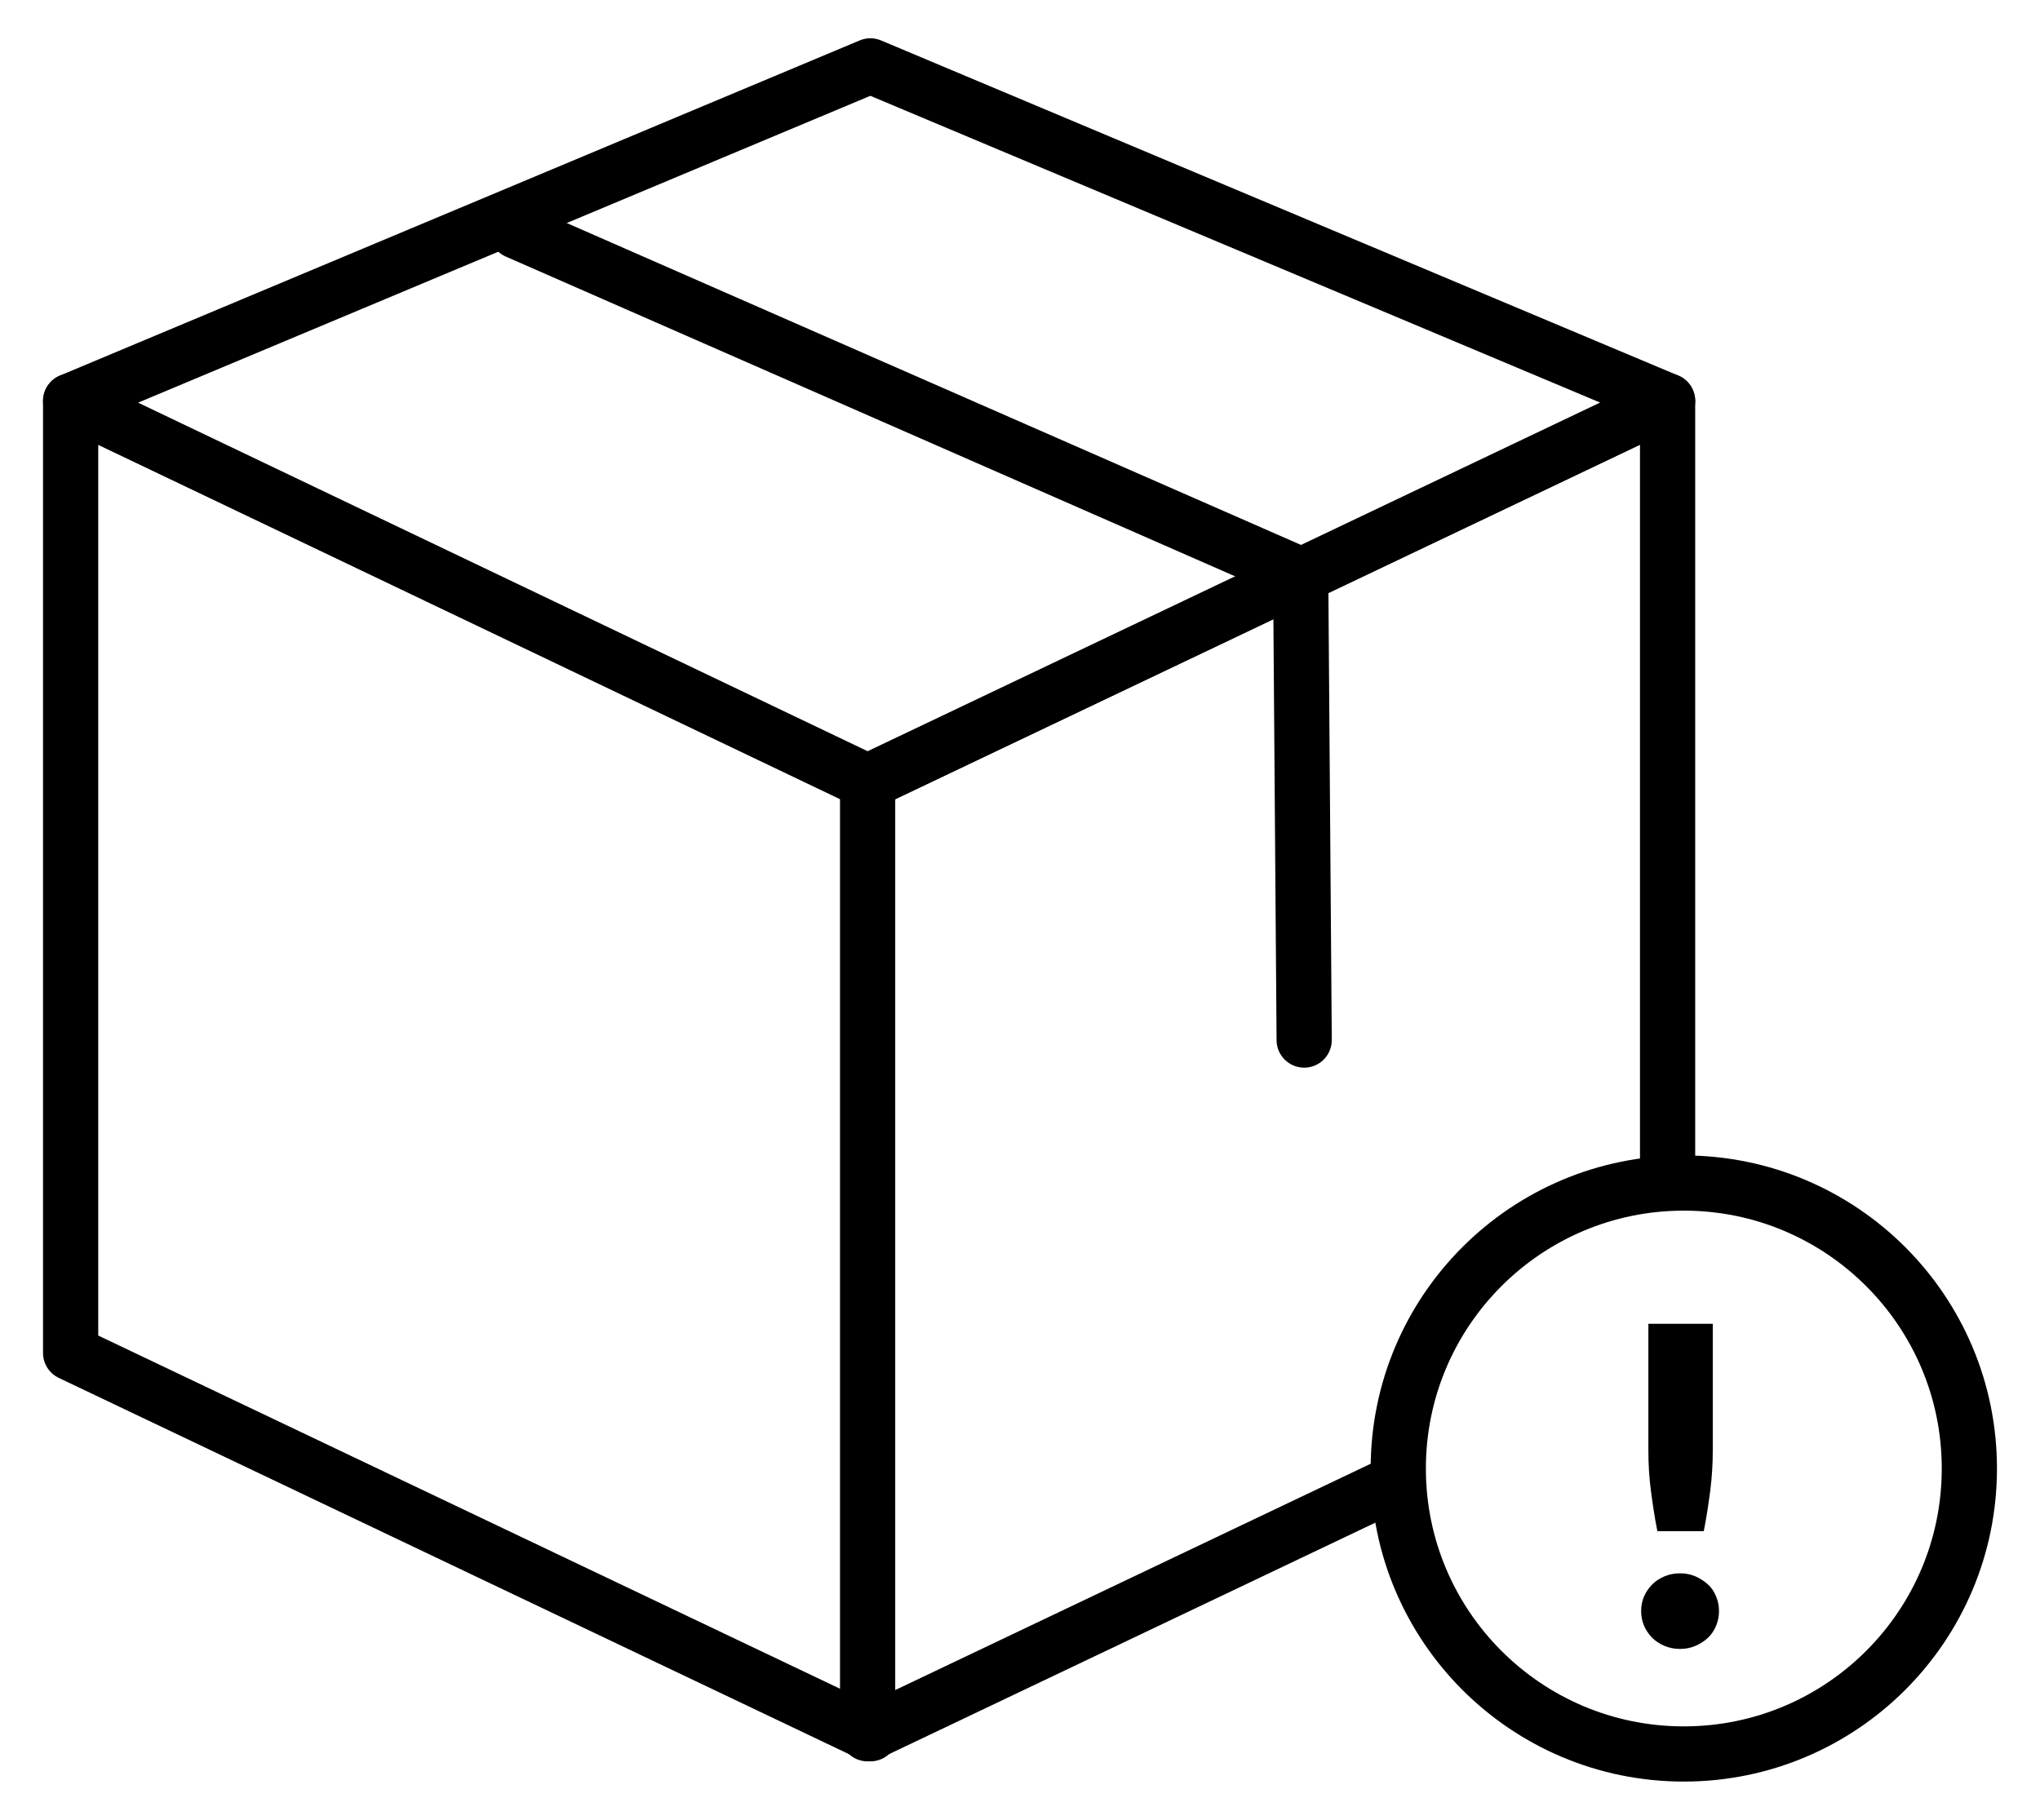
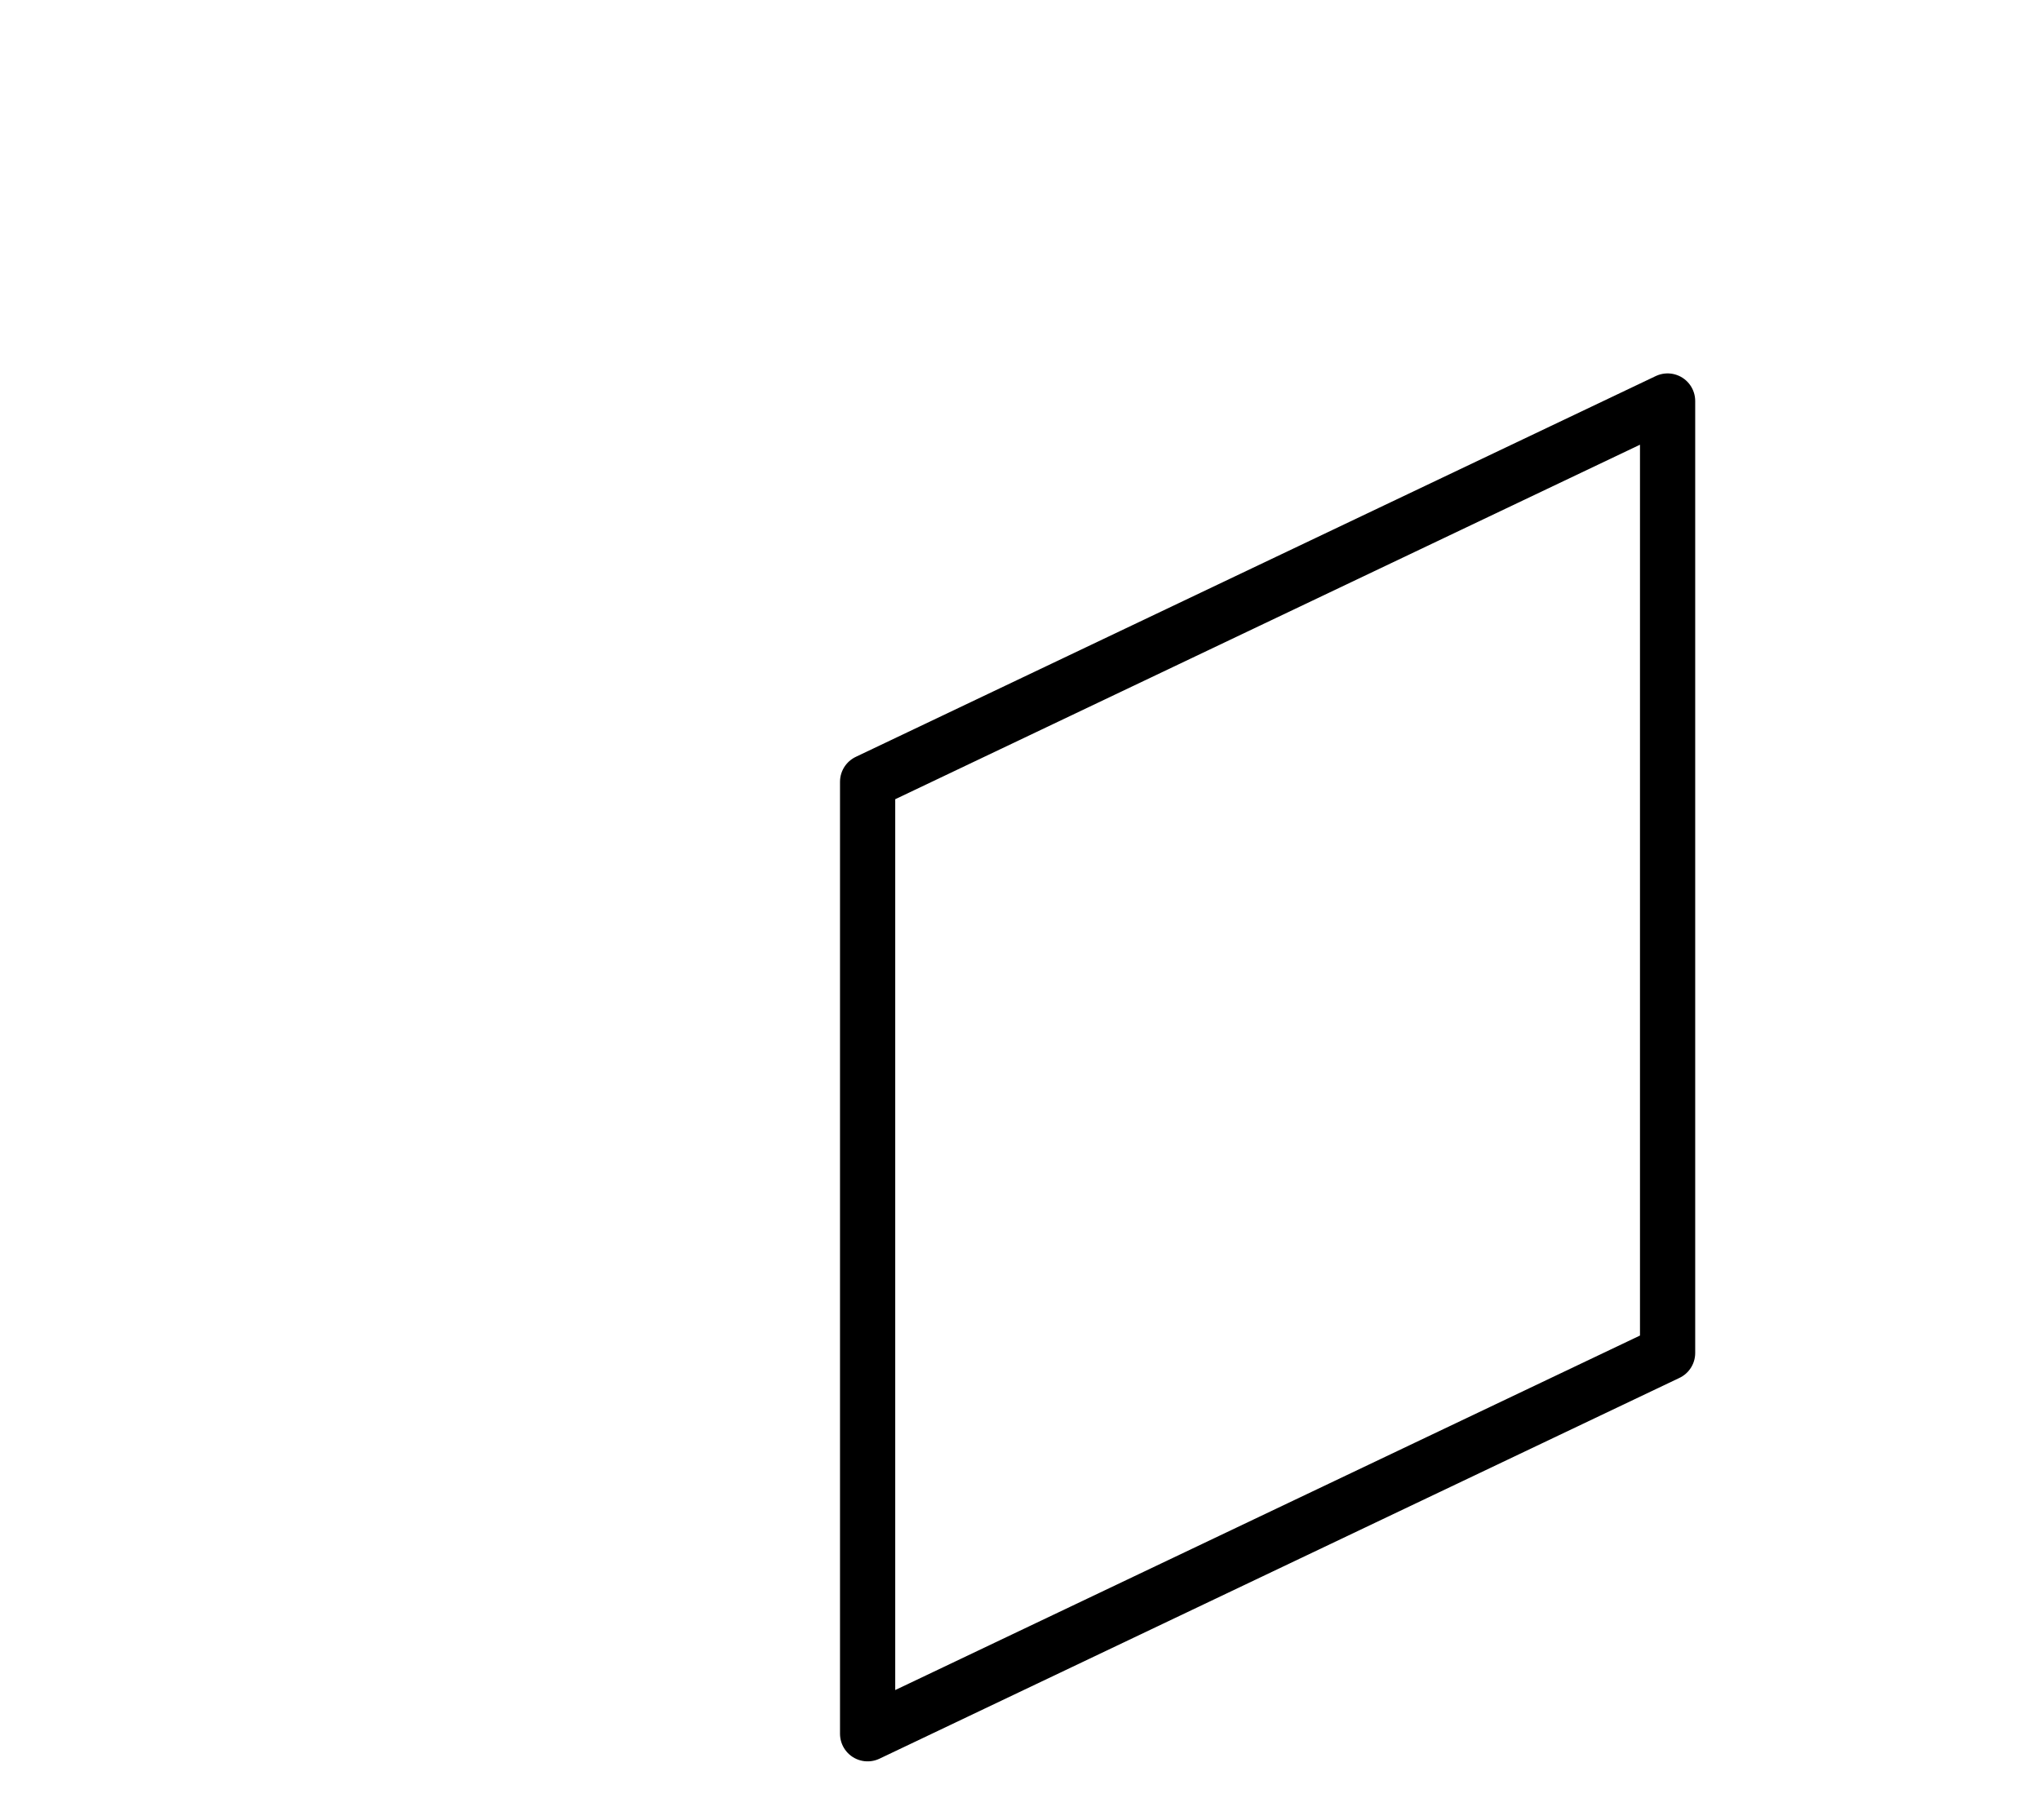
<svg xmlns="http://www.w3.org/2000/svg" version="1.1" x="0px" y="0px" viewBox="0 0 81.73 72.93" style="enable-background:new 0 0 81.73 72.93;" xml:space="preserve">
  <style type="text/css">
	.st0{fill:#FFFFFF;}
	.st1{clip-path:url(#SVGID_4_);fill:#A1DAF8;}
	.st2{clip-path:url(#SVGID_4_);fill:#FFA0C7;}
	.st3{clip-path:url(#SVGID_6_);fill:#A1DAF8;}
	.st4{clip-path:url(#SVGID_6_);fill:#FFA0C7;}
	.st5{fill:none;stroke:#FFFFFF;stroke-width:0.43;stroke-miterlimit:10;}
	.st6{fill:#D7007E;}
	.st7{fill:#FFA0C7;stroke:#FFFFFF;stroke-width:1.988;stroke-miterlimit:10;}
	.st8{fill:#FFFFFF;stroke:#FFFFFF;stroke-width:1.988;stroke-miterlimit:10;}
	.st9{fill:#80B2CB;stroke:#FFFFFF;stroke-width:1.988;stroke-miterlimit:10;}
	.st10{fill:#0090D4;}
	.st11{fill-rule:evenodd;clip-rule:evenodd;fill:none;stroke:#FFFFFF;stroke-width:0.4;stroke-miterlimit:10;}
	
		.st12{fill-rule:evenodd;clip-rule:evenodd;fill:none;stroke:#FFFFFF;stroke-width:0.4;stroke-linecap:round;stroke-linejoin:round;stroke-miterlimit:10;}
	.st13{fill:none;stroke:#FFFFFF;stroke-width:0.4;stroke-linecap:round;stroke-linejoin:round;stroke-miterlimit:10;}
	.st14{clip-path:url(#SVGID_8_);}
	.st15{clip-path:url(#SVGID_10_);}
	.st16{clip-path:url(#SVGID_12_);}
	.st17{fill:none;stroke:#FFFFFF;stroke-width:0.912;stroke-linecap:round;stroke-linejoin:round;stroke-miterlimit:10;}
	.st18{fill-rule:evenodd;clip-rule:evenodd;fill:#375289;}
	.st19{fill:none;stroke:#FFFFFF;stroke-width:0.912;stroke-miterlimit:10;}
	.st20{fill-rule:evenodd;clip-rule:evenodd;fill:#FFFFFF;}
	.st21{fill:#B6B8C6;}
	.st22{fill:none;stroke:#B6B9C8;stroke-width:0.086;}
	.st23{fill:#008F80;}
	.st24{fill:#00305D;}
	.st25{fill:none;stroke:#FFFFFF;stroke-width:0.086;}
	.st26{fill:#80BC00;}
	.st27{fill:none;stroke:#80BC00;stroke-width:0.945;stroke-linecap:round;stroke-linejoin:bevel;}
	.st28{fill:#FFFFFF;stroke:#FFFFFF;stroke-width:1.268;stroke-miterlimit:10;}
	.st29{fill:#006999;}
	.st30{fill:#706F6F;}
	.st31{fill-rule:evenodd;clip-rule:evenodd;fill:#004676;}
	.st32{fill-rule:evenodd;clip-rule:evenodd;fill:#706F6F;}
	.st33{fill-rule:evenodd;clip-rule:evenodd;fill:#8C9091;}
	.st34{fill:none;stroke:#1D1D1B;stroke-width:0.626;stroke-miterlimit:3.864;}
	.st35{fill-rule:evenodd;clip-rule:evenodd;fill:#1D1D1B;}
	.st36{fill:#1D1D1B;}
	.st37{fill:#2E2624;}
	.st38{fill:#D5802D;}
	.st39{fill:#438040;}
	.st40{clip-path:url(#XMLID_581_);}
	.st41{fill:#318031;}
	.st42{fill:#DB8700;}
	.st43{fill:#942035;}
	.st44{fill-rule:evenodd;clip-rule:evenodd;fill:#FFA81B;}
	.st45{fill:#25346C;}
	.st46{fill:#ECDB26;}
	.st47{clip-path:url(#SVGID_16_);}
	.st48{clip-path:url(#SVGID_18_);}
	.st49{clip-path:url(#SVGID_20_);}
	.st50{clip-path:url(#XMLID_583_);}
	.st51{clip-path:url(#SVGID_24_);}
	.st52{clip-path:url(#SVGID_26_);}
	.st53{clip-path:url(#SVGID_28_);}
	.st54{clip-path:url(#XMLID_585_);}
	.st55{clip-path:url(#SVGID_32_);}
	.st56{clip-path:url(#SVGID_34_);}
	.st57{clip-path:url(#SVGID_36_);}
	.st58{clip-path:url(#XMLID_587_);}
	.st59{clip-path:url(#SVGID_40_);}
	.st60{clip-path:url(#SVGID_42_);}
	.st61{clip-path:url(#SVGID_44_);}
	.st62{clip-path:url(#XMLID_589_);}
	.st63{clip-path:url(#SVGID_48_);fill:#95CEEC;}
	.st64{clip-path:url(#SVGID_52_);fill:#95CEEC;}
	.st65{fill:#009FE3;stroke:#666666;stroke-width:1.002;}
	.st66{fill:#E6007E;stroke:#666666;stroke-width:0.892;}
	.st67{fill:none;stroke:#000000;stroke-width:0.998;}
	.st68{clip-path:url(#SVGID_60_);fill:#FFE8F2;}
	.st69{clip-path:url(#SVGID_60_);fill:#EBF7FD;}
	.st70{fill:#FFE8F2;}
	.st71{fill:#EBF7FD;}
	.st72{fill:#ECF8FE;}
	.st73{fill:#333333;}
	.st74{fill:#F7FCFF;}
	.st75{fill:#E6007E;}
	.st76{fill:#009FE3;}
	.st77{fill:#131111;}
	.st78{fill:#ECF8FE;stroke:#333333;stroke-width:1.449;stroke-linecap:round;stroke-linejoin:round;stroke-miterlimit:10;}
	.st79{fill:#ECF8FE;stroke:#333333;stroke-miterlimit:10;}
	.st80{fill:#E6007E;stroke:#333333;stroke-width:0.5;stroke-miterlimit:10;}
	.st81{fill:#009FE3;stroke:#333333;stroke-width:0.5;stroke-miterlimit:10;}
	.st82{fill:none;stroke:#333333;stroke-width:0.5;stroke-miterlimit:10;}
	.st83{fill:#009FE3;stroke:#333333;stroke-width:0.495;stroke-miterlimit:10;}
	.st84{fill:#F3F3F3;}
	.st85{fill:#D7EEFA;stroke:#000000;}
	.st86{fill:#FFFFFF;stroke:#000000;stroke-width:1.725;stroke-linecap:round;stroke-linejoin:round;stroke-miterlimit:10;}
	.st87{fill:#FFFFFF;stroke:#000000;stroke-width:1.499;stroke-linecap:round;stroke-linejoin:round;stroke-miterlimit:10;}
	.st88{fill-rule:evenodd;clip-rule:evenodd;}
	.st89{fill:#FFFFFF;stroke:#000000;}
	.st90{fill:#FFFFFF;stroke:#000000;stroke-width:1.306;stroke-linecap:round;stroke-linejoin:round;stroke-miterlimit:10;}
	.st91{clip-path:url(#SVGID_62_);fill:#A1DAF8;}
	.st92{clip-path:url(#SVGID_62_);fill:#FFA0C7;}
	.st93{clip-path:url(#SVGID_64_);fill:#95CEEC;}
	.st94{clip-path:url(#SVGID_70_);fill:#FFA0C7;}
	.st95{clip-path:url(#SVGID_72_);fill:#A1DAF8;}
	.st96{clip-path:url(#SVGID_74_);fill:#A1DAF8;}
	.st97{clip-path:url(#SVGID_74_);fill:#FFA0C7;}
	.st98{clip-path:url(#SVGID_76_);fill:#95CEEC;}
	.st99{clip-path:url(#SVGID_78_);fill:#FFA0C7;}
	.st100{clip-path:url(#SVGID_80_);fill:#A1DAF8;}
	.st101{fill:#FFA0C7;}
	.st102{fill:#87C1DA;}
	.st103{fill:#FFFFFF;stroke:#000000;stroke-width:1.029;stroke-linecap:round;stroke-linejoin:round;stroke-miterlimit:10;}
	.st104{fill:#FFFFFF;stroke:#000000;stroke-width:1.175;stroke-linecap:round;stroke-linejoin:round;stroke-miterlimit:10;}
	.st105{fill:#FFFFFF;stroke:#000000;stroke-width:2.307;stroke-linejoin:round;stroke-miterlimit:10;}
	.st106{fill:none;stroke:#000000;stroke-width:2.307;stroke-linejoin:round;stroke-miterlimit:10;}
	.st107{fill:#FFFFFF;stroke:#000000;stroke-width:0.769;stroke-linejoin:round;stroke-miterlimit:10;}
	.st108{fill:#D9F0FC;stroke:#000000;stroke-width:2.307;stroke-linecap:round;stroke-linejoin:round;stroke-miterlimit:10;}
	.st109{fill:#FFFFFF;stroke:#000000;stroke-width:0.946;}
	.st110{fill:#D9F0FC;stroke:#000000;stroke-width:2.307;stroke-linejoin:round;stroke-miterlimit:10;}
	.st111{fill:none;stroke:#000000;stroke-width:0.871;stroke-miterlimit:10;}
	.st112{fill:none;stroke:#000000;stroke-width:0.84;stroke-linecap:round;stroke-linejoin:round;stroke-miterlimit:10;}
	.st113{fill:#FFFFFF;stroke:#000000;stroke-width:1.792;stroke-linecap:round;stroke-linejoin:round;stroke-miterlimit:10;}
	.st114{fill:#FFFFFF;stroke:#000000;stroke-width:1.39;stroke-linecap:round;stroke-linejoin:round;stroke-miterlimit:10;}
	.st115{fill:none;stroke:#000000;stroke-width:2;stroke-linecap:round;stroke-linejoin:round;stroke-miterlimit:10;}
	.st116{fill:none;stroke:#000000;stroke-width:1.792;stroke-linecap:round;stroke-linejoin:round;stroke-miterlimit:10;}
	.st117{fill:none;stroke:#000000;stroke-width:0.984;stroke-linecap:round;stroke-linejoin:round;stroke-miterlimit:10;}
	.st118{fill:none;stroke:#000000;stroke-linecap:round;stroke-linejoin:round;stroke-miterlimit:10;}
	.st119{stroke:#000000;stroke-miterlimit:10;}
	.st120{fill:#FFFFFF;stroke:#000000;stroke-width:1.925;stroke-linecap:round;stroke-linejoin:round;stroke-miterlimit:10;}
	.st121{stroke:#000000;stroke-width:0.614;stroke-miterlimit:10;}
	.st122{fill:#FFFFFF;stroke:#000000;stroke-width:0.775;stroke-linecap:round;stroke-linejoin:round;stroke-miterlimit:10;}
	.st123{fill-rule:evenodd;clip-rule:evenodd;fill:none;stroke:#000000;stroke-width:0.625;stroke-miterlimit:10;}
	
		.st124{fill-rule:evenodd;clip-rule:evenodd;fill:none;stroke:#000000;stroke-width:0.625;stroke-linecap:round;stroke-linejoin:round;stroke-miterlimit:10;}
	.st125{clip-path:url(#SVGID_84_);}
	.st126{clip-path:url(#SVGID_86_);}
	.st127{clip-path:url(#SVGID_88_);}
	.st128{clip-path:url(#XMLID_591_);}
	.st129{fill:#FFFFFF;stroke:#000000;stroke-width:1.495;stroke-linecap:round;stroke-linejoin:round;stroke-miterlimit:10;}
	.st130{fill:#FFFFFF;stroke:#000000;stroke-width:1.74;stroke-linecap:round;stroke-linejoin:round;stroke-miterlimit:10;}
	.st131{fill:none;stroke:#000000;stroke-width:1.74;stroke-linecap:round;stroke-linejoin:round;stroke-miterlimit:10;}
	.st132{clip-path:url(#SVGID_92_);}
	.st133{clip-path:url(#SVGID_94_);}
	.st134{clip-path:url(#SVGID_96_);}
	.st135{clip-path:url(#XMLID_593_);}
	.st136{fill:#253B80;}
	.st137{fill:#0066B0;}
	.st138{fill:#36495D;}
	.st139{fill:#006FCD;}
	.st140{fill:#F7A333;}
	.st141{fill:#EF6522;}
	.st142{fill:#E21B24;}
	.st143{fill:#F69C1C;}
	.st144{filter:url(#Adobe_OpacityMaskFilter);}
	.st145{mask:url(#bluebox-55x54-b_2_);fill:#F5F5F5;}
	.st146{filter:url(#Adobe_OpacityMaskFilter_1_);}
	.st147{mask:url(#bluebox-55x54-d_2_);fill:#006FCD;}
	.st148{fill:#EDEDED;}
	.st149{fill-rule:evenodd;clip-rule:evenodd;fill:#05BEC5;}
	.st150{fill:#FFFFFF;stroke:#000000;stroke-linecap:round;stroke-linejoin:round;}
	.st151{clip-path:url(#SVGID_100_);}
	.st152{clip-path:url(#SVGID_102_);}
	.st153{clip-path:url(#SVGID_104_);}
	.st154{clip-path:url(#XMLID_595_);}
	.st155{fill:#FFFFFF;stroke:#000000;stroke-width:2.212;stroke-linecap:round;stroke-linejoin:round;stroke-miterlimit:10;}
	.st156{fill:none;stroke:#000000;stroke-width:2.212;stroke-linecap:round;stroke-linejoin:round;stroke-miterlimit:10;}
	.st157{fill:#FFFFFF;stroke:#000000;stroke-width:1.829;stroke-linecap:round;stroke-linejoin:round;stroke-miterlimit:10;}
	.st158{fill:none;stroke:#000000;stroke-width:1.829;stroke-linecap:round;stroke-linejoin:round;stroke-miterlimit:10;}
	.st159{fill:#FFFFFF;stroke:#000000;stroke-width:1.818;stroke-linecap:round;stroke-linejoin:round;stroke-miterlimit:10;}
	.st160{fill:none;stroke:#000000;stroke-width:1.818;stroke-linecap:round;stroke-linejoin:round;stroke-miterlimit:10;}
	.st161{filter:url(#Adobe_OpacityMaskFilter_2_);}
	.st162{mask:url(#bluebox-55x54-b_1_);fill:#F5F5F5;}
	.st163{filter:url(#Adobe_OpacityMaskFilter_3_);}
	.st164{mask:url(#bluebox-55x54-d_1_);fill:#006FCD;}
	.st165{fill:#FFFFFF;stroke:#000000;stroke-width:0.721;stroke-linecap:round;stroke-linejoin:round;stroke-miterlimit:10;}
	.st166{filter:url(#Adobe_OpacityMaskFilter_4_);}
	.st167{mask:url(#bluebox-55x54-b_3_);fill:#F5F5F5;}
	.st168{filter:url(#Adobe_OpacityMaskFilter_5_);}
	.st169{mask:url(#bluebox-55x54-d_3_);fill:#006FCD;}
	.st170{display:none;}
	.st171{display:inline;}
	.st172{fill:none;stroke:#000000;stroke-width:0.875;}
	.st173{fill:none;stroke:#FFFFFF;stroke-width:0.875;}
	.st174{fill:none;stroke:#000000;stroke-width:0.821;}
	.st175{fill:none;stroke:#000000;stroke-width:0.782;}
	.st176{fill:none;stroke:#000000;stroke-width:0.901;}
	.st177{fill:none;stroke:#000000;stroke-width:1.038;}
	.st178{display:inline;fill:none;stroke:#FF0000;stroke-width:6;stroke-miterlimit:10;}
	.st179{fill:none;stroke:#FF0000;stroke-width:6;stroke-miterlimit:10;}
	.st180{fill:#FF0000;}
	.st181{display:inline;fill:#0091D5;}
	.st182{fill:#0091D5;}
	.st183{display:inline;opacity:0.52;fill:#0091D5;}
	.st184{display:inline;fill:#484759;}
	.st185{opacity:0.12;}
	.st186{display:inline;opacity:0.12;}
</style>
  <g id="Web_OK">
    <g>
-       <polygon class="st155" points="34.87,69.48 2.83,54.22 2.83,16.07 34.87,31.33   " />
      <polygon class="st155" points="34.76,69.48 66.81,54.22 66.81,16.07 34.76,31.33   " />
-       <polygon class="st155" points="34.76,31.33 66.81,16.07 34.87,2.64 2.83,16.07   " />
-       <polyline class="st156" points="20.71,9.27 52.11,23.04 52.25,41.68   " />
-       <circle class="st155" cx="67.46" cy="58.85" r="11.44" />
      <g>
        <g>
-           <path d="M65.75,64.56c0-0.21,0.04-0.41,0.12-0.59c0.08-0.18,0.19-0.34,0.33-0.48s0.3-0.24,0.49-0.32      c0.19-0.08,0.4-0.12,0.62-0.12c0.22,0,0.42,0.04,0.61,0.12c0.19,0.08,0.35,0.19,0.5,0.32s0.25,0.29,0.33,0.48      c0.08,0.18,0.12,0.38,0.12,0.59s-0.04,0.41-0.12,0.6c-0.08,0.19-0.19,0.35-0.33,0.48s-0.31,0.24-0.5,0.32      c-0.19,0.08-0.39,0.12-0.61,0.12c-0.22,0-0.43-0.04-0.62-0.12c-0.19-0.08-0.35-0.18-0.49-0.32s-0.25-0.3-0.33-0.48      C65.79,64.97,65.75,64.77,65.75,64.56z M68.62,53.05v5.06c0,0.54-0.03,1.08-0.1,1.62c-0.07,0.53-0.15,1.08-0.26,1.63h-1.86      c-0.11-0.55-0.19-1.1-0.26-1.63c-0.07-0.53-0.1-1.07-0.1-1.62v-5.06H68.62z" />
-         </g>
+           </g>
      </g>
    </g>
  </g>
  <g id="Capa_4" class="st170">
</g>
  <g id="Capa_8" class="st170">
</g>
  <g id="Grid" class="st170">
</g>
</svg>